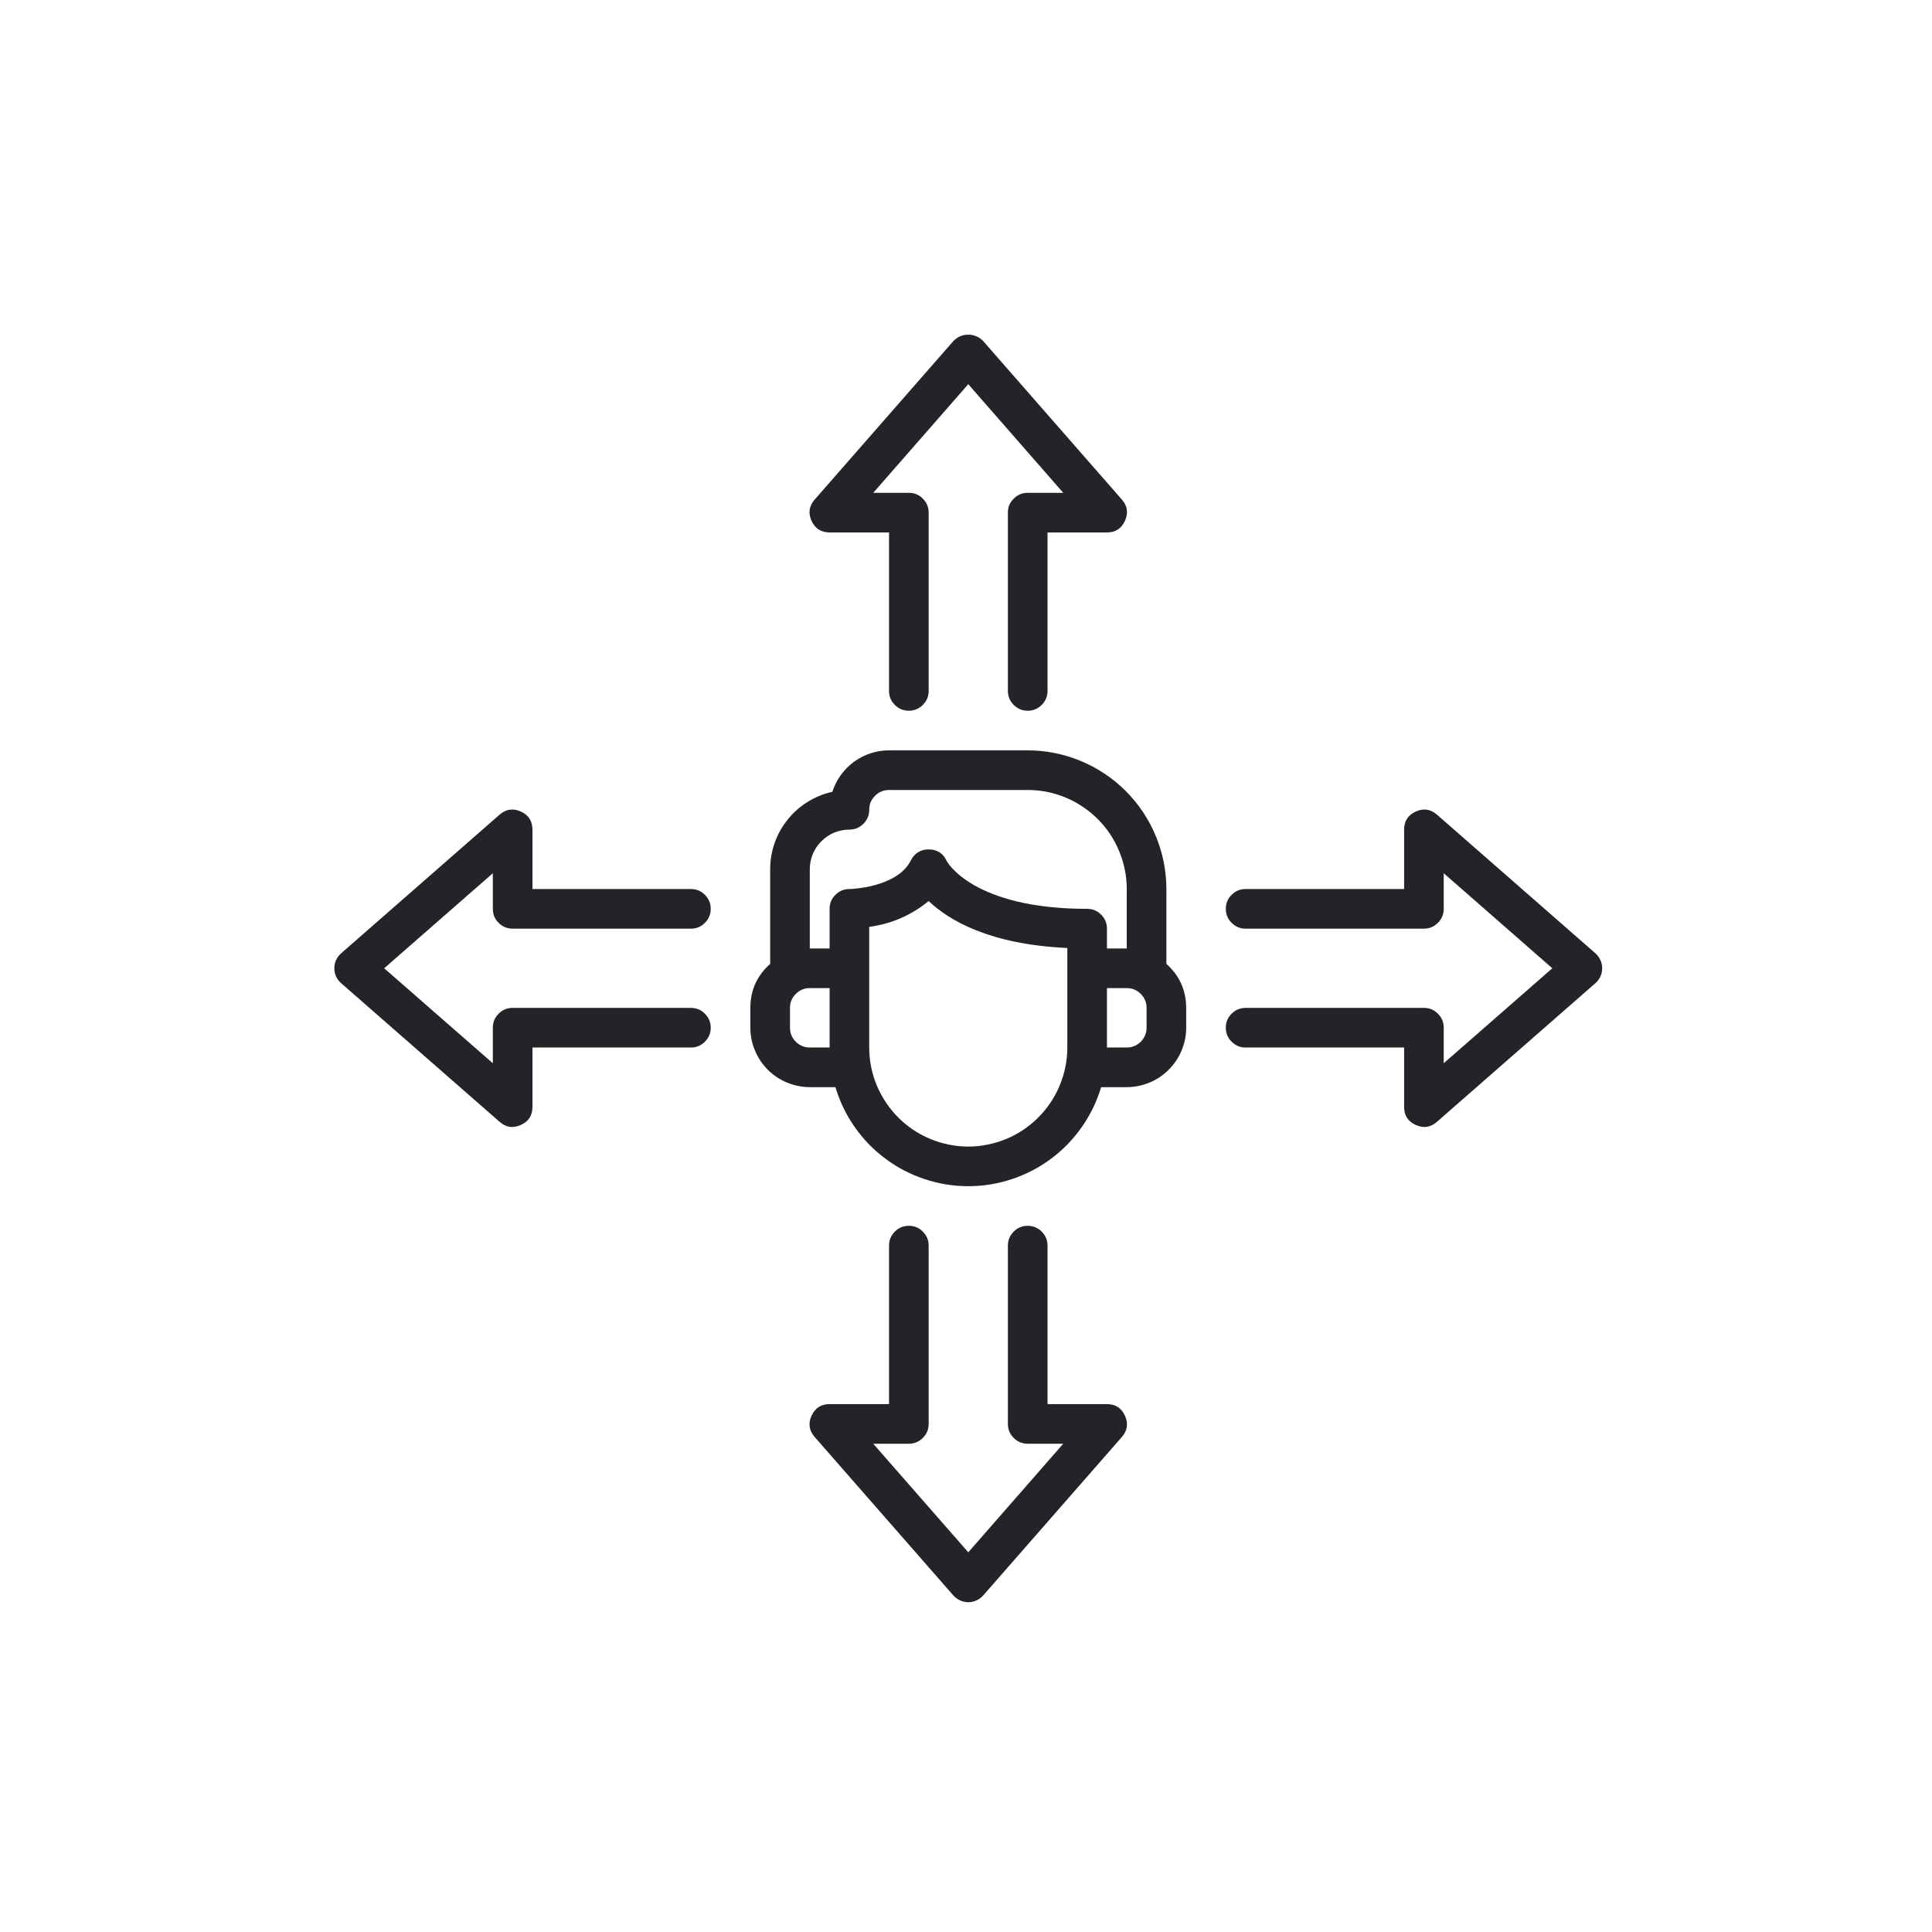
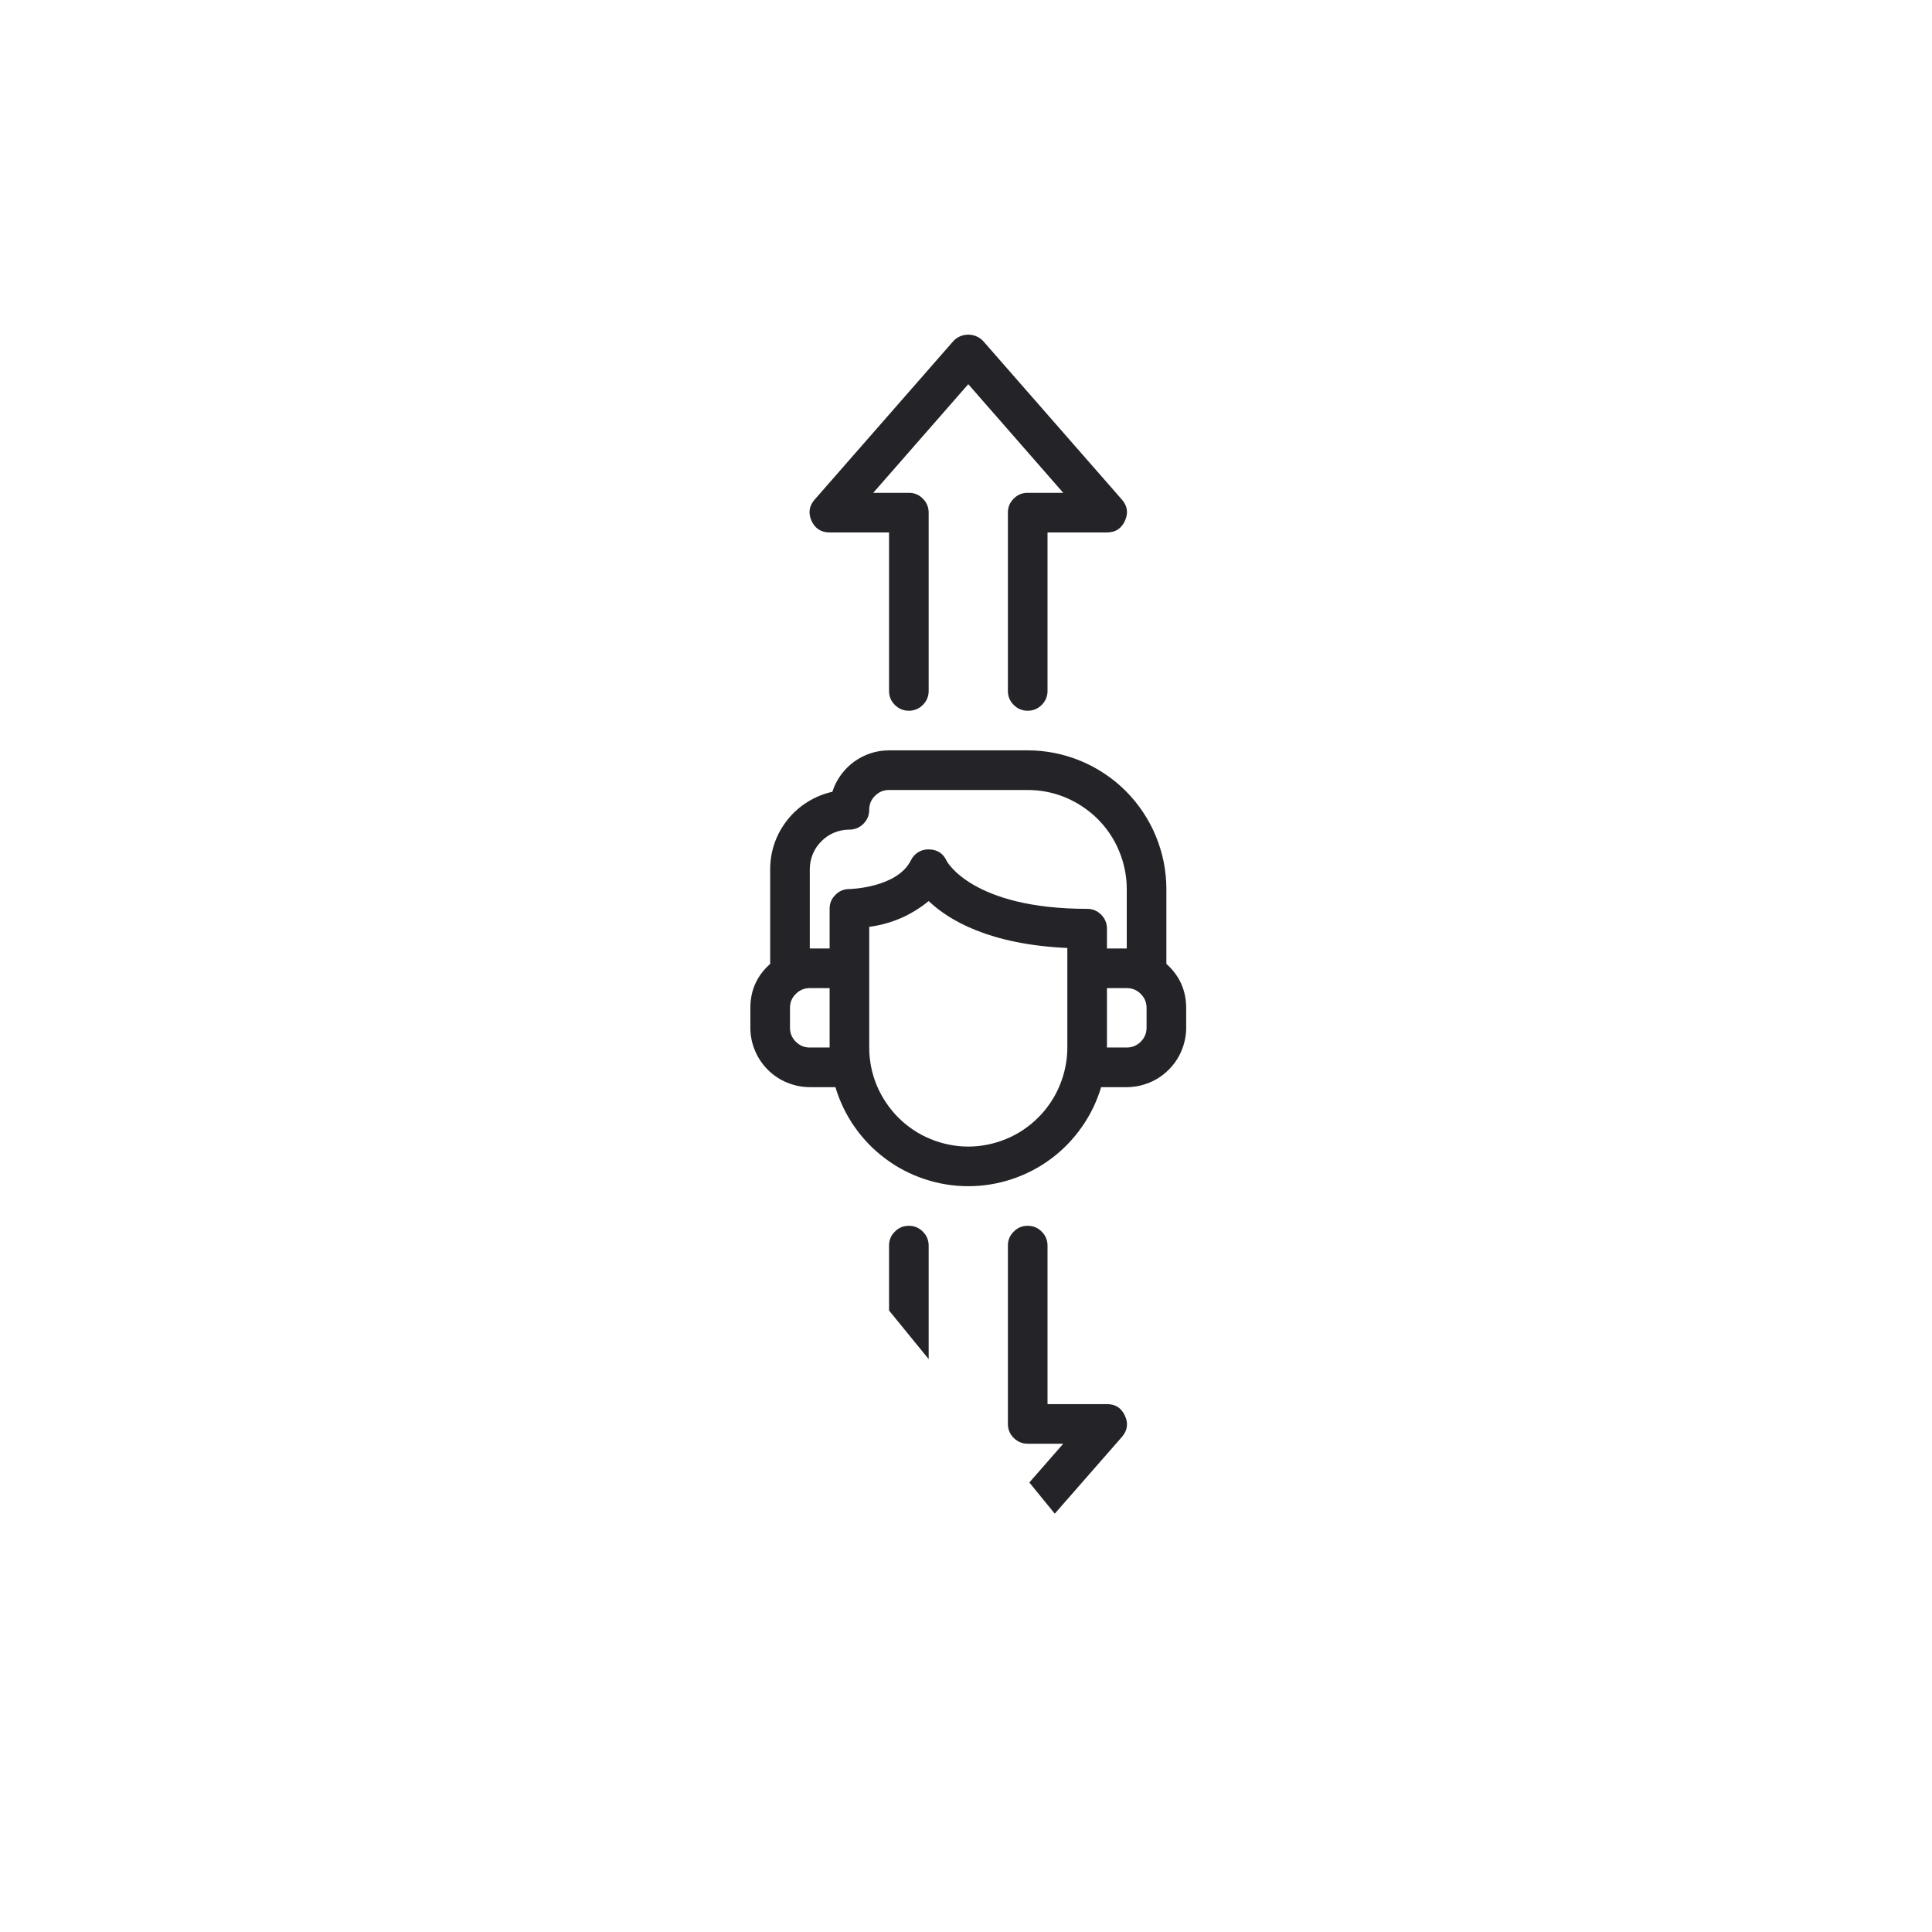
<svg xmlns="http://www.w3.org/2000/svg" width="128" zoomAndPan="magnify" viewBox="0 0 96 96" height="128" preserveAspectRatio="xMidYMid meet" version="1.0">
  <defs>
    <clipPath id="bb9a87220f">
      <path d="M 40 16.613 L 56 16.613 L 56 36 L 40 36 Z M 40 16.613 " clip-rule="nonzero" />
    </clipPath>
    <clipPath id="168920ea8e">
      <path d="M 16.613 40 L 36 40 L 36 56 L 16.613 56 Z M 16.613 40 " clip-rule="nonzero" />
    </clipPath>
    <clipPath id="3fe4f07e18">
-       <path d="M 40 60 L 56 60 L 56 79.613 L 40 79.613 Z M 40 60 " clip-rule="nonzero" />
+       <path d="M 40 60 L 56 60 L 56 79.613 Z M 40 60 " clip-rule="nonzero" />
    </clipPath>
    <clipPath id="3c8a272a45">
-       <path d="M 60 40 L 79.613 40 L 79.613 56 L 60 56 Z M 60 40 " clip-rule="nonzero" />
-     </clipPath>
+       </clipPath>
  </defs>
  <path fill="#242428" d="M 57.957 47.895 L 57.957 44.176 C 57.957 43.723 57.91 43.273 57.824 42.832 C 57.734 42.387 57.602 41.957 57.43 41.539 C 57.258 41.121 57.043 40.727 56.793 40.348 C 56.543 39.973 56.254 39.625 55.938 39.305 C 55.617 38.984 55.27 38.699 54.891 38.449 C 54.516 38.195 54.117 37.984 53.703 37.812 C 53.285 37.637 52.852 37.508 52.41 37.418 C 51.965 37.328 51.52 37.285 51.066 37.285 L 44.176 37.285 C 43.863 37.285 43.555 37.332 43.258 37.43 C 42.961 37.527 42.684 37.672 42.43 37.855 C 42.18 38.039 41.961 38.262 41.777 38.516 C 41.594 38.77 41.453 39.047 41.359 39.344 C 40.922 39.441 40.512 39.609 40.133 39.844 C 39.75 40.082 39.418 40.375 39.137 40.727 C 38.859 41.074 38.641 41.461 38.492 41.883 C 38.344 42.305 38.27 42.742 38.27 43.191 L 38.27 47.895 C 37.613 48.477 37.285 49.207 37.285 50.082 L 37.285 51.066 C 37.285 51.457 37.359 51.832 37.512 52.195 C 37.66 52.559 37.875 52.875 38.148 53.152 C 38.426 53.43 38.746 53.645 39.109 53.793 C 39.469 53.941 39.848 54.02 40.238 54.02 L 41.512 54.02 C 41.723 54.73 42.043 55.391 42.465 55.996 C 42.891 56.605 43.402 57.133 43.996 57.574 C 44.59 58.02 45.238 58.355 45.945 58.59 C 46.648 58.824 47.371 58.941 48.113 58.941 C 48.855 58.941 49.578 58.824 50.281 58.59 C 50.984 58.355 51.633 58.02 52.23 57.574 C 52.824 57.133 53.332 56.605 53.758 55.996 C 54.184 55.391 54.5 54.73 54.715 54.02 L 55.988 54.02 C 56.379 54.02 56.754 53.941 57.117 53.793 C 57.48 53.645 57.797 53.43 58.074 53.152 C 58.352 52.875 58.566 52.559 58.715 52.195 C 58.863 51.832 58.941 51.457 58.941 51.066 L 58.941 50.082 C 58.938 49.207 58.609 48.477 57.957 47.895 Z M 40.238 43.191 C 40.238 42.93 40.289 42.68 40.387 42.438 C 40.488 42.195 40.629 41.984 40.816 41.801 C 41 41.613 41.211 41.473 41.453 41.371 C 41.695 41.273 41.945 41.223 42.207 41.223 C 42.477 41.223 42.711 41.125 42.902 40.934 C 43.094 40.742 43.191 40.508 43.191 40.238 C 43.191 39.965 43.285 39.734 43.48 39.543 C 43.672 39.352 43.902 39.254 44.176 39.254 L 51.066 39.254 C 51.391 39.254 51.707 39.285 52.027 39.348 C 52.344 39.41 52.648 39.504 52.949 39.629 C 53.246 39.754 53.531 39.906 53.797 40.086 C 54.066 40.266 54.316 40.469 54.543 40.695 C 54.773 40.926 54.977 41.172 55.156 41.441 C 55.336 41.711 55.488 41.992 55.609 42.293 C 55.734 42.59 55.828 42.898 55.891 43.215 C 55.957 43.531 55.988 43.852 55.988 44.176 L 55.988 47.129 L 55.004 47.129 L 55.004 46.145 C 55.004 45.871 54.906 45.641 54.715 45.449 C 54.523 45.254 54.289 45.16 54.02 45.16 C 48.305 45.16 47.047 42.793 47.043 42.789 C 46.875 42.41 46.582 42.215 46.164 42.207 C 45.973 42.199 45.797 42.242 45.633 42.34 C 45.469 42.441 45.344 42.578 45.262 42.75 C 44.578 44.121 42.227 44.176 42.207 44.176 C 41.934 44.176 41.703 44.27 41.512 44.465 C 41.316 44.656 41.223 44.887 41.223 45.16 L 41.223 47.129 L 40.238 47.129 Z M 40.238 52.051 C 39.965 52.051 39.734 51.953 39.543 51.762 C 39.348 51.57 39.254 51.336 39.254 51.066 L 39.254 50.082 C 39.254 49.809 39.348 49.578 39.543 49.387 C 39.734 49.195 39.965 49.098 40.238 49.098 L 41.223 49.098 L 41.223 52.051 Z M 48.113 56.973 C 47.789 56.973 47.469 56.941 47.152 56.875 C 46.836 56.812 46.527 56.719 46.23 56.594 C 45.93 56.473 45.648 56.32 45.379 56.141 C 45.109 55.961 44.863 55.758 44.633 55.527 C 44.406 55.301 44.203 55.051 44.023 54.781 C 43.844 54.516 43.691 54.23 43.566 53.934 C 43.441 53.633 43.348 53.328 43.285 53.012 C 43.223 52.691 43.191 52.375 43.191 52.051 L 43.191 46.055 C 44.297 45.906 45.281 45.48 46.145 44.773 C 47.152 45.73 49.168 46.93 53.035 47.105 L 53.035 52.051 C 53.035 52.375 53.004 52.691 52.938 53.012 C 52.875 53.328 52.781 53.633 52.656 53.934 C 52.535 54.23 52.383 54.516 52.203 54.781 C 52.023 55.051 51.82 55.301 51.59 55.527 C 51.363 55.758 51.113 55.961 50.844 56.141 C 50.578 56.32 50.293 56.473 49.996 56.594 C 49.695 56.719 49.391 56.812 49.074 56.875 C 48.754 56.941 48.438 56.973 48.113 56.973 Z M 56.973 51.066 C 56.973 51.336 56.875 51.57 56.684 51.762 C 56.492 51.953 56.258 52.051 55.988 52.051 L 55.004 52.051 L 55.004 49.098 L 55.988 49.098 C 56.258 49.098 56.492 49.195 56.684 49.387 C 56.875 49.578 56.973 49.809 56.973 50.082 Z M 56.973 51.066 " fill-opacity="1" fill-rule="nonzero" />
  <g clip-path="url(#bb9a87220f)">
    <path fill="#242428" d="M 41.223 26.457 L 44.176 26.457 L 44.176 34.332 C 44.176 34.602 44.27 34.836 44.465 35.027 C 44.656 35.219 44.887 35.316 45.16 35.316 C 45.43 35.316 45.664 35.219 45.855 35.027 C 46.047 34.836 46.145 34.602 46.145 34.332 L 46.145 25.473 C 46.145 25.199 46.047 24.969 45.855 24.777 C 45.664 24.582 45.43 24.488 45.16 24.488 L 43.391 24.488 L 48.113 19.09 L 52.832 24.488 L 51.066 24.488 C 50.793 24.488 50.562 24.582 50.371 24.777 C 50.176 24.969 50.082 25.199 50.082 25.473 L 50.082 34.332 C 50.082 34.602 50.176 34.836 50.371 35.027 C 50.562 35.219 50.793 35.316 51.066 35.316 C 51.336 35.316 51.57 35.219 51.762 35.027 C 51.953 34.836 52.051 34.602 52.051 34.332 L 52.051 26.457 L 55.004 26.457 C 55.426 26.457 55.723 26.262 55.898 25.879 C 56.074 25.492 56.023 25.141 55.746 24.824 L 48.855 16.949 C 48.758 16.848 48.645 16.766 48.516 16.711 C 48.387 16.656 48.254 16.629 48.113 16.629 C 47.973 16.629 47.836 16.656 47.707 16.711 C 47.578 16.766 47.469 16.848 47.371 16.949 L 40.48 24.824 C 40.203 25.141 40.152 25.492 40.324 25.879 C 40.5 26.262 40.801 26.457 41.223 26.457 Z M 41.223 26.457 " fill-opacity="1" fill-rule="nonzero" />
  </g>
  <g clip-path="url(#168920ea8e)">
-     <path fill="#242428" d="M 25.473 46.145 L 34.332 46.145 C 34.602 46.145 34.836 46.047 35.027 45.855 C 35.219 45.664 35.316 45.43 35.316 45.16 C 35.316 44.887 35.219 44.656 35.027 44.465 C 34.836 44.27 34.602 44.176 34.332 44.176 L 26.457 44.176 L 26.457 41.223 C 26.457 40.801 26.266 40.5 25.879 40.324 C 25.492 40.152 25.141 40.203 24.824 40.48 L 16.949 47.371 C 16.844 47.465 16.758 47.578 16.699 47.707 C 16.641 47.836 16.613 47.969 16.613 48.113 C 16.613 48.254 16.641 48.391 16.699 48.52 C 16.758 48.648 16.844 48.762 16.949 48.852 L 24.824 55.742 C 25.141 56.023 25.492 56.074 25.879 55.898 C 26.266 55.727 26.457 55.426 26.457 55.004 L 26.457 52.051 L 34.332 52.051 C 34.602 52.051 34.836 51.953 35.027 51.762 C 35.219 51.57 35.316 51.336 35.316 51.066 C 35.316 50.793 35.219 50.562 35.027 50.371 C 34.836 50.176 34.602 50.082 34.332 50.082 L 25.473 50.082 C 25.199 50.082 24.969 50.176 24.777 50.371 C 24.582 50.562 24.488 50.793 24.488 51.066 L 24.488 52.832 L 19.09 48.113 L 24.488 43.391 L 24.488 45.16 C 24.488 45.43 24.582 45.664 24.777 45.855 C 24.969 46.047 25.199 46.145 25.473 46.145 Z M 25.473 46.145 " fill-opacity="1" fill-rule="nonzero" />
-   </g>
+     </g>
  <g clip-path="url(#3fe4f07e18)">
    <path fill="#242428" d="M 55.004 69.77 L 52.051 69.77 L 52.051 61.895 C 52.051 61.621 51.953 61.391 51.762 61.199 C 51.57 61.004 51.336 60.91 51.066 60.91 C 50.793 60.91 50.562 61.004 50.371 61.199 C 50.176 61.391 50.082 61.621 50.082 61.895 L 50.082 70.754 C 50.082 71.023 50.176 71.258 50.371 71.449 C 50.562 71.641 50.793 71.738 51.066 71.738 L 52.832 71.738 L 48.113 77.133 L 43.391 71.738 L 45.16 71.738 C 45.43 71.738 45.664 71.641 45.855 71.449 C 46.047 71.258 46.145 71.023 46.145 70.754 L 46.145 61.895 C 46.145 61.621 46.047 61.391 45.855 61.199 C 45.664 61.004 45.43 60.91 45.16 60.91 C 44.887 60.91 44.656 61.004 44.465 61.199 C 44.27 61.391 44.176 61.621 44.176 61.895 L 44.176 69.77 L 41.223 69.77 C 40.801 69.77 40.5 69.961 40.324 70.348 C 40.152 70.73 40.203 71.082 40.48 71.402 L 47.371 79.277 C 47.465 79.383 47.578 79.465 47.707 79.523 C 47.836 79.582 47.969 79.613 48.113 79.613 C 48.254 79.613 48.391 79.582 48.52 79.523 C 48.648 79.465 48.762 79.383 48.855 79.277 L 55.746 71.402 C 56.023 71.082 56.074 70.73 55.898 70.348 C 55.723 69.961 55.426 69.77 55.004 69.77 Z M 55.004 69.77 " fill-opacity="1" fill-rule="nonzero" />
  </g>
  <g clip-path="url(#3c8a272a45)">
    <path fill="#242428" d="M 79.277 47.371 L 71.402 40.48 C 71.082 40.203 70.73 40.152 70.348 40.324 C 69.961 40.5 69.77 40.801 69.77 41.223 L 69.77 44.176 L 61.895 44.176 C 61.621 44.176 61.391 44.27 61.199 44.465 C 61.004 44.656 60.91 44.887 60.91 45.16 C 60.91 45.43 61.004 45.664 61.199 45.855 C 61.391 46.047 61.621 46.145 61.895 46.145 L 70.754 46.145 C 71.023 46.145 71.258 46.047 71.449 45.855 C 71.641 45.664 71.738 45.43 71.738 45.16 L 71.738 43.391 L 77.133 48.113 L 71.738 52.832 L 71.738 51.066 C 71.738 50.793 71.641 50.562 71.449 50.371 C 71.258 50.176 71.023 50.082 70.754 50.082 L 61.895 50.082 C 61.621 50.082 61.391 50.176 61.199 50.371 C 61.004 50.562 60.91 50.793 60.91 51.066 C 60.91 51.336 61.004 51.57 61.199 51.762 C 61.391 51.953 61.621 52.051 61.895 52.051 L 69.77 52.051 L 69.77 55.004 C 69.77 55.426 69.961 55.727 70.348 55.898 C 70.73 56.074 71.082 56.023 71.402 55.742 L 79.277 48.852 C 79.383 48.762 79.465 48.648 79.523 48.52 C 79.582 48.391 79.613 48.254 79.613 48.113 C 79.613 47.969 79.582 47.836 79.523 47.707 C 79.465 47.578 79.383 47.465 79.277 47.371 Z M 79.277 47.371 " fill-opacity="1" fill-rule="nonzero" />
  </g>
</svg>